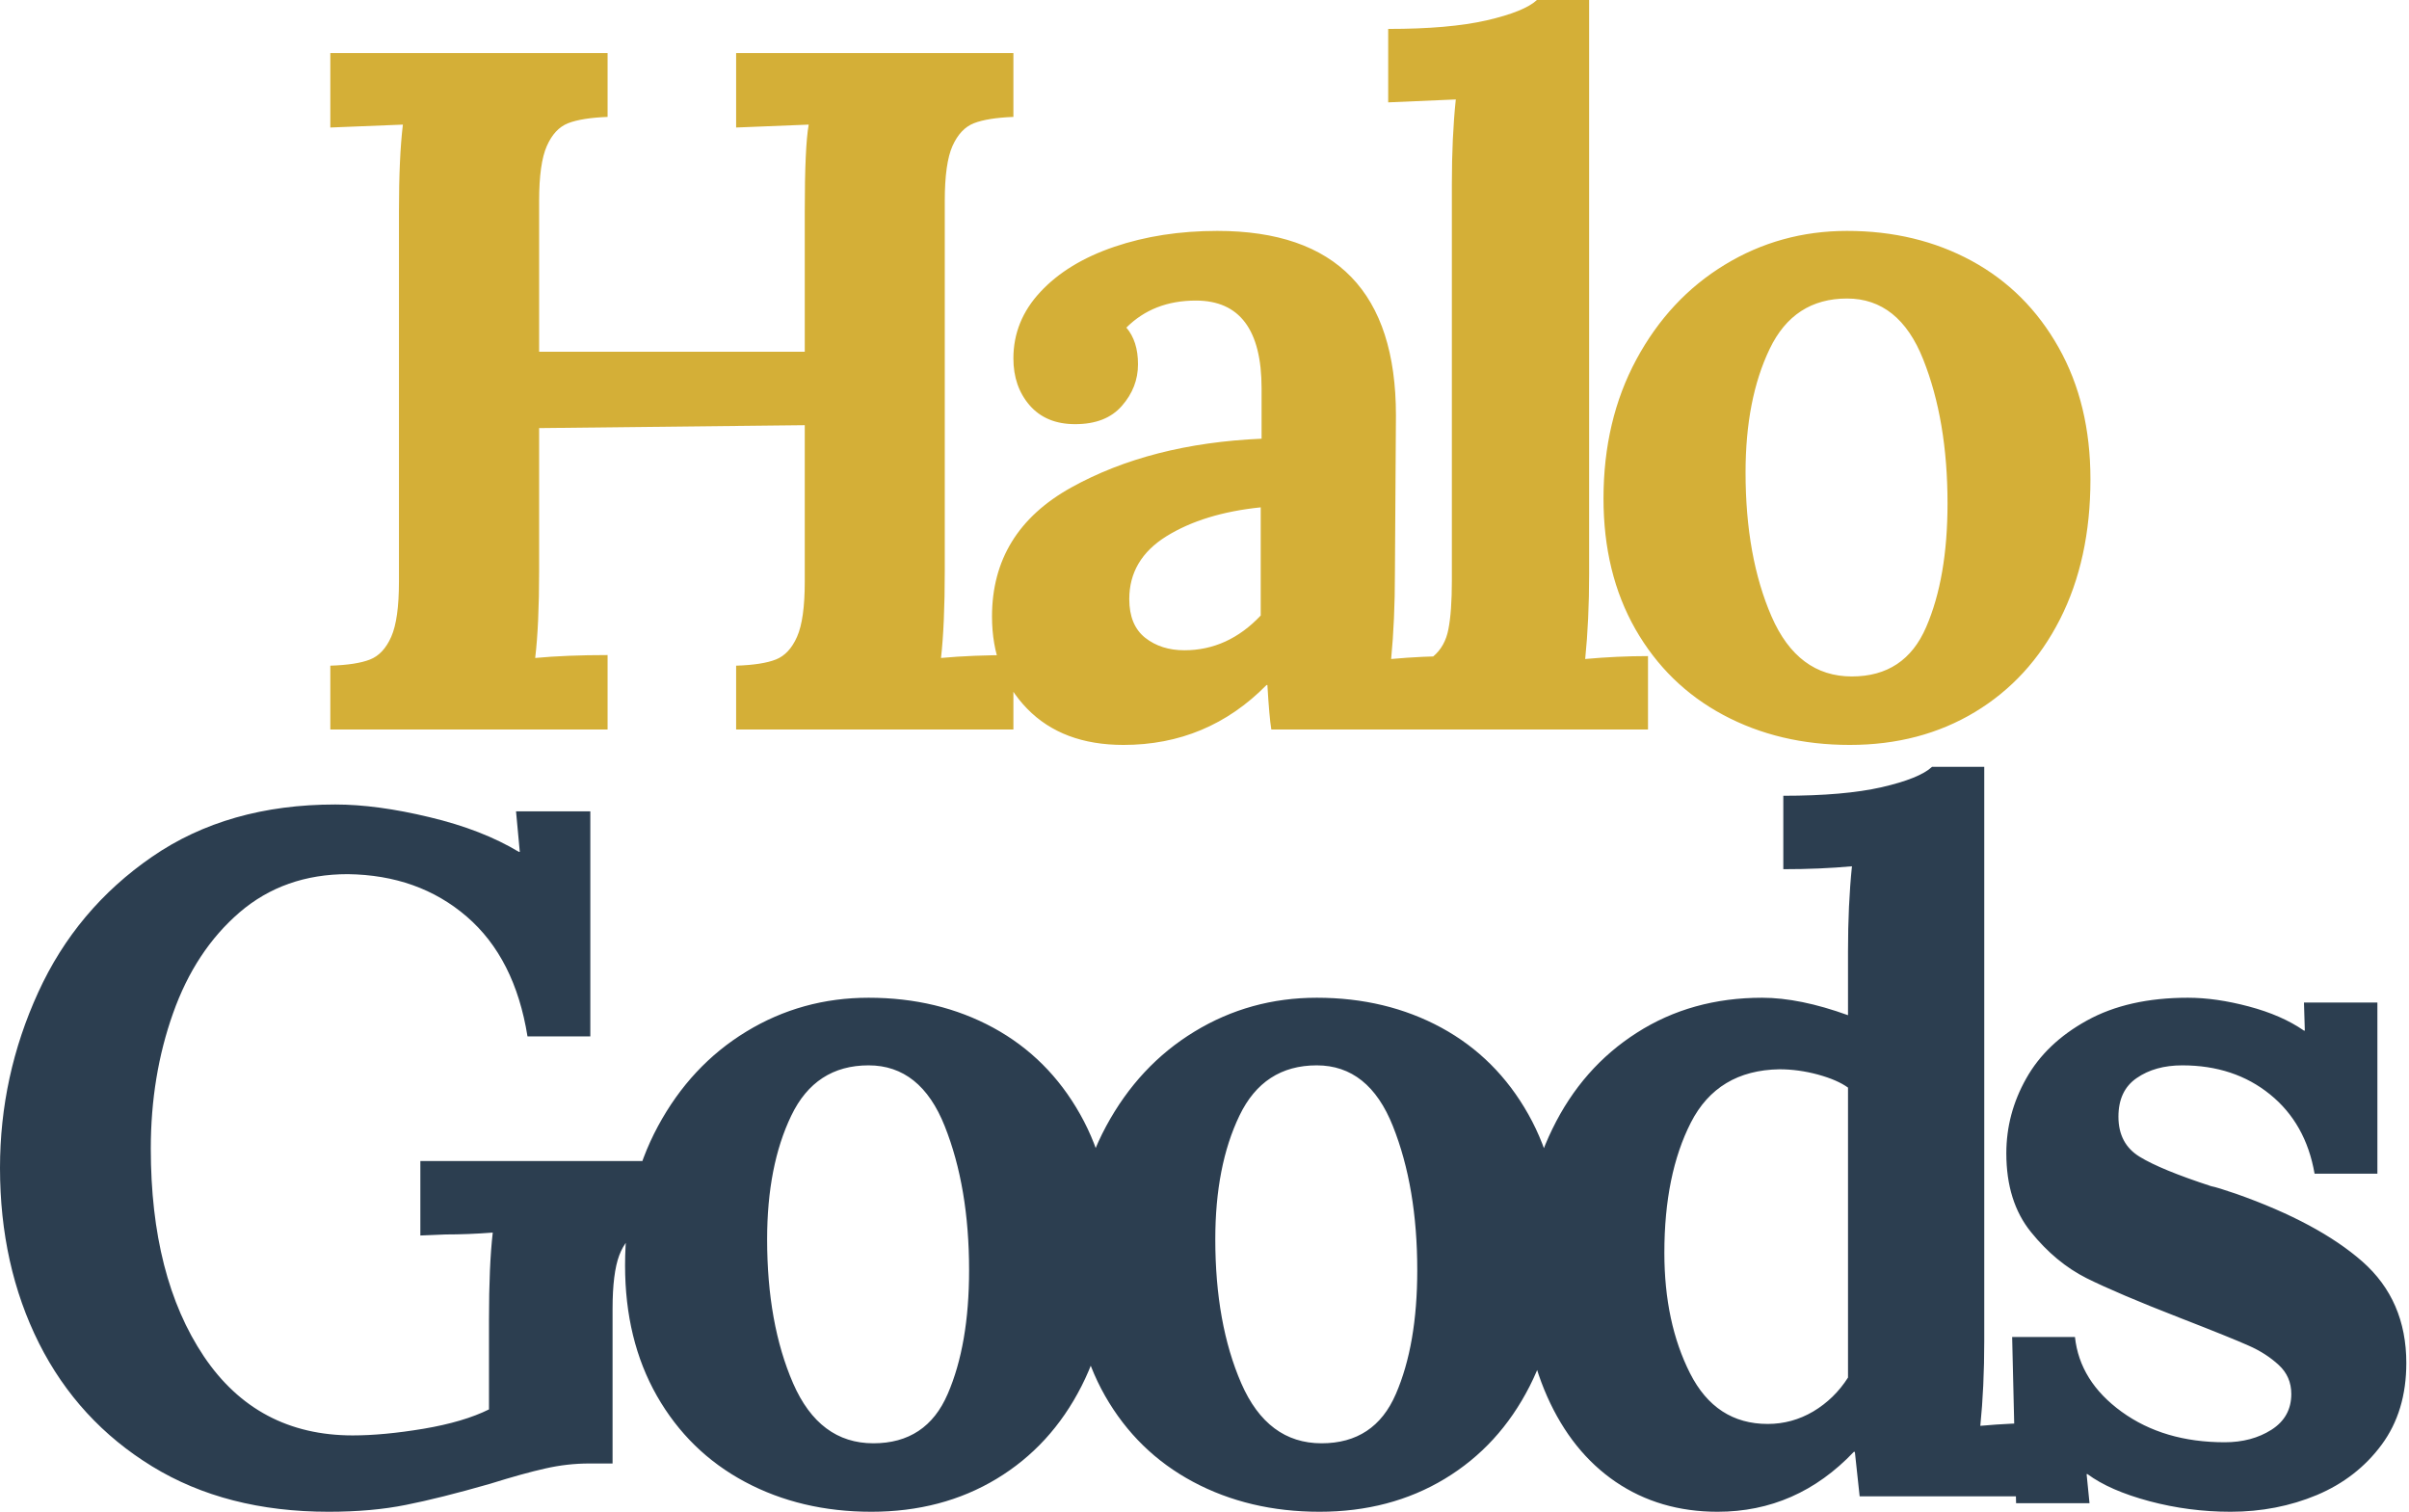
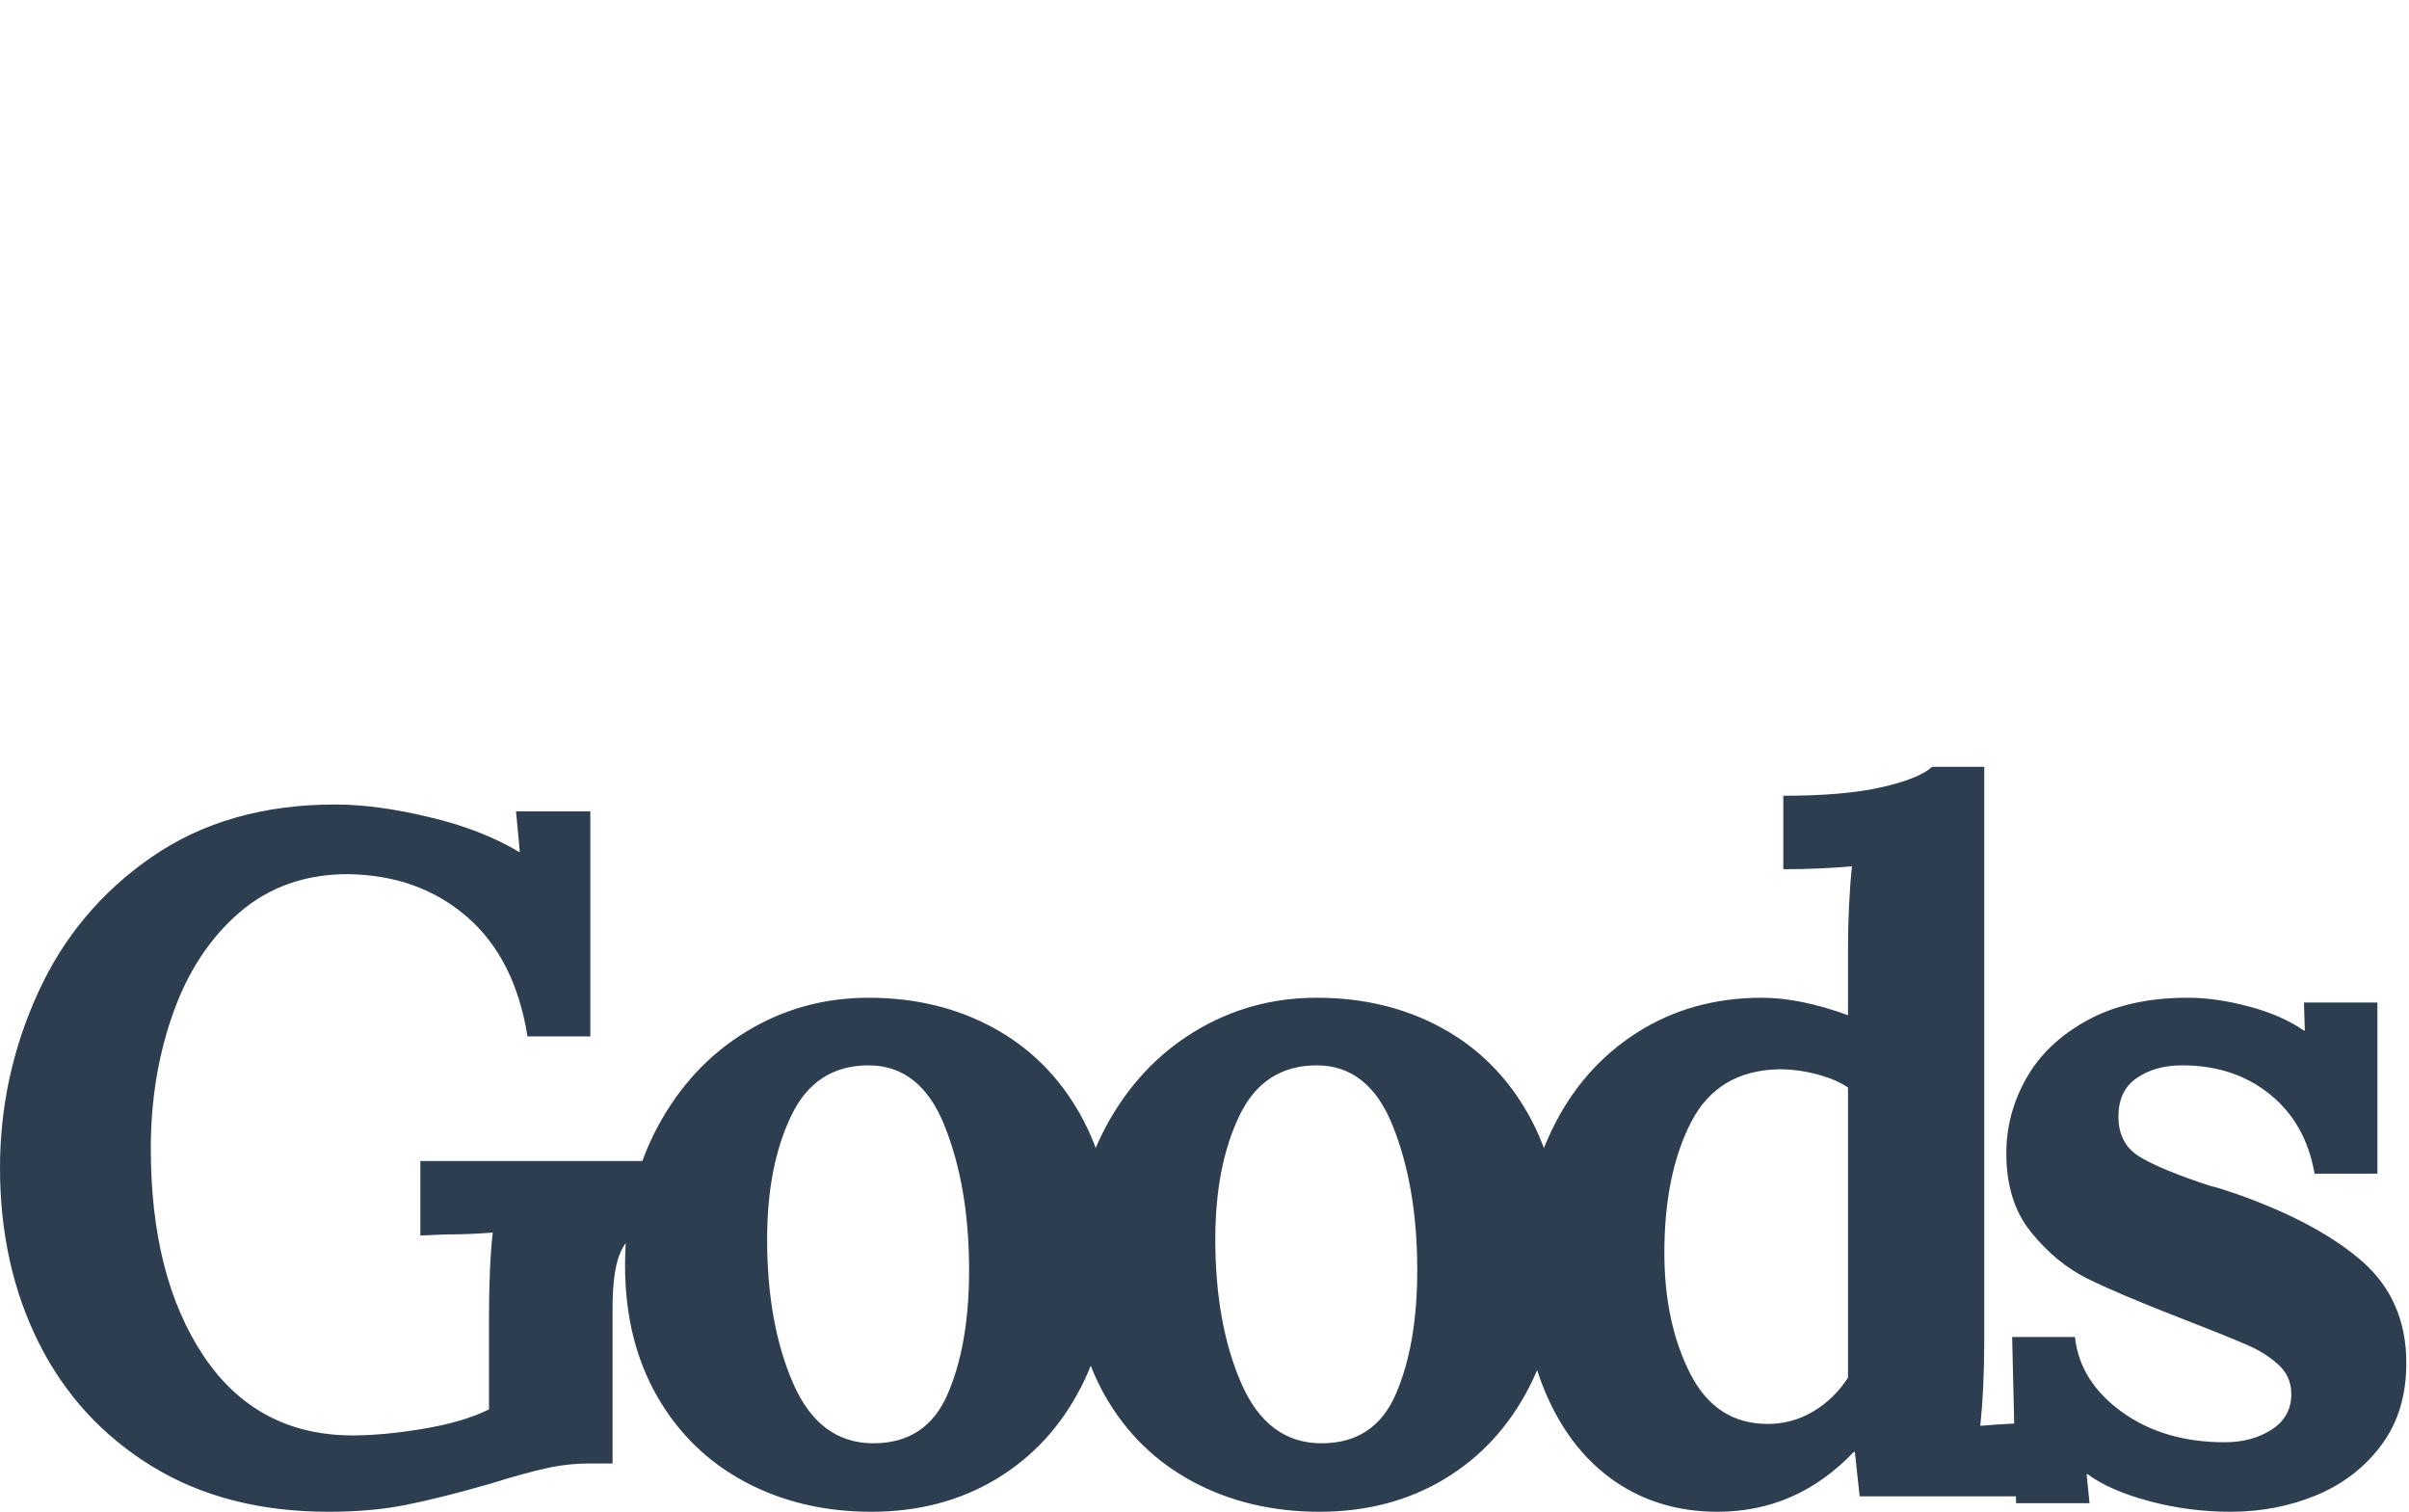
<svg xmlns="http://www.w3.org/2000/svg" fill="none" viewBox="0 0 400 251" height="251" width="400">
-   <path fill="#D4AF37" d="M54.848 110.523C57.746 110.431 59.942 110.09 61.441 109.5C62.933 108.917 64.112 107.653 64.965 105.72C65.817 103.788 66.244 100.74 66.244 96.569V35.126C66.244 29.144 66.457 24.327 66.897 20.689L54.848 21.172V8.81H100.887V19.41C98.002 19.524 95.814 19.879 94.322 20.462C92.823 21.052 91.651 22.309 90.798 24.242C89.946 26.16 89.519 29.201 89.519 33.364V58.402H133.626V35.126C133.626 27.965 133.839 23.155 134.28 20.689L122.23 21.172V8.81H168.269V19.41C165.385 19.524 163.197 19.879 161.705 20.462C160.205 21.052 159.019 22.309 158.152 24.242C157.3 26.16 156.873 29.201 156.873 33.364V94.807C156.873 100.796 156.66 105.606 156.248 109.244C159.673 108.924 163.68 108.761 168.269 108.761V121.123H122.23V110.523C125.129 110.431 127.324 110.09 128.823 109.5C130.315 108.917 131.495 107.653 132.347 105.72C133.2 103.788 133.626 100.74 133.626 96.569V70.594L89.519 71.077V94.807C89.519 100.796 89.299 105.606 88.866 109.244C92.29 108.924 96.297 108.761 100.887 108.761V121.123H54.848V110.523ZM186.543 123.681C179.793 123.681 174.472 121.678 170.571 117.685C166.664 113.67 164.717 108.562 164.717 102.367C164.717 92.953 169.101 85.812 177.875 80.938C186.643 76.072 197.179 73.372 209.478 72.839V64.484C209.478 54.764 205.84 49.904 198.564 49.904C193.861 49.904 190.017 51.404 187.026 54.395C188.312 55.894 188.959 57.919 188.959 60.477C188.959 63.056 188.064 65.358 186.287 67.382C184.525 69.414 181.939 70.423 178.529 70.423C175.303 70.423 172.788 69.386 170.969 67.297C169.165 65.215 168.269 62.622 168.269 59.51C168.269 55.347 169.761 51.659 172.76 48.455C175.751 45.237 179.836 42.743 185.008 40.981C190.195 39.219 195.9 38.338 202.117 38.338C221.897 38.338 231.787 48.554 231.787 68.974L231.616 95.29C231.616 100.427 231.403 105.138 230.991 109.415C234.515 109.095 237.989 108.932 241.421 108.932V121.123H211.097C210.87 119.745 210.65 117.28 210.444 113.734H210.302C203.765 120.37 195.843 123.681 186.543 123.681ZM196.66 107.965C201.47 107.965 205.698 106.047 209.335 102.196V84.235C203.026 84.882 197.804 86.48 193.676 89.038C189.563 91.596 187.509 95.077 187.509 99.468C187.509 102.352 188.39 104.491 190.152 105.891C191.914 107.276 194.081 107.965 196.66 107.965ZM231.609 110.694C234.508 110.694 236.618 110.139 237.947 109.017C239.289 107.901 240.142 106.374 240.504 104.441C240.881 102.509 241.073 99.837 241.073 96.427V30.494C241.073 25.364 241.286 20.703 241.726 16.512L230.501 16.995V4.803C237.222 4.803 242.671 4.334 246.842 3.382C251.027 2.416 253.812 1.293 255.197 0H263.865V95.29C263.865 100.427 263.645 105.138 263.211 109.415C266.736 109.095 270.21 108.932 273.641 108.932V121.123H231.609V110.694ZM307.148 123.681C299.34 123.681 292.341 122.019 286.146 118.708C279.951 115.397 275.077 110.637 271.538 104.441C268.014 98.246 266.252 91.027 266.252 82.786C266.252 74.132 268.071 66.43 271.709 59.681C275.347 52.938 280.235 47.702 286.373 43.965C292.526 40.213 299.304 38.338 306.693 38.338C314.381 38.338 321.279 40 327.382 43.311C333.478 46.629 338.296 51.425 341.819 57.691C345.344 63.944 347.105 71.24 347.105 79.574C347.105 88.441 345.415 96.192 342.047 102.821C338.672 109.457 333.962 114.587 327.922 118.225C321.898 121.855 314.97 123.681 307.148 123.681ZM307.489 112.313C313.357 112.313 317.471 109.585 319.823 104.129C322.189 98.672 323.375 91.823 323.375 83.581C323.375 74.395 322.025 66.43 319.34 59.681C316.668 52.938 312.448 49.563 306.693 49.563C300.796 49.563 296.519 52.349 293.848 57.919C291.176 63.475 289.84 70.31 289.84 78.438C289.84 87.759 291.276 95.738 294.16 102.367C297.059 109.003 301.499 112.313 307.489 112.313Z" />
  <path fill="#2C3E50" d="M54.565 251C43.212 251 33.45 248.484 25.265 243.468C17.08 238.452 10.814 231.639 6.48 223.035C2.16 214.417 0 204.704 0 193.905C0 183.731 2.11 174.026 6.338 164.775C10.558 155.532 16.867 148.022 25.265 142.239C33.656 136.462 43.794 133.571 55.674 133.571C60.278 133.571 65.485 134.274 71.304 135.674C77.137 137.059 82.089 138.985 86.168 141.443H86.31L85.684 134.707H98.019V172.079H87.589C86.203 163.425 82.843 156.789 77.5 152.185C72.157 147.581 65.571 145.237 57.748 145.137C50.7 145.137 44.711 147.255 39.787 151.475C34.878 155.702 31.19 161.294 28.732 168.242C26.267 175.177 25.038 182.665 25.038 190.694C25.038 204.925 27.972 216.427 33.847 225.195C39.737 233.948 47.979 238.324 58.572 238.324C61.983 238.324 65.905 237.955 70.338 237.216C74.786 236.463 78.409 235.39 81.194 234.005V219.085C81.194 213.102 81.4 208.285 81.819 204.648C79.034 204.861 76.42 204.96 73.976 204.96L69.798 205.131V192.768H112.456V203.369C109.784 203.468 107.695 203.838 106.203 204.477C104.704 205.124 103.574 206.438 102.821 208.427C102.082 210.402 101.713 213.365 101.713 217.323V242.985H97.876C95.411 242.985 92.974 243.262 90.573 243.809C88.164 244.342 85.088 245.195 81.336 246.367C75.78 247.959 71.134 249.124 67.382 249.863C63.645 250.616 59.375 251 54.565 251ZM144.683 251C136.875 251 129.877 249.337 123.681 246.026C117.486 242.715 112.612 237.955 109.074 231.76C105.55 225.564 103.788 218.346 103.788 210.104C103.788 201.45 105.606 193.749 109.244 186.999C112.882 180.257 117.77 175.02 123.909 171.283C130.061 167.532 136.839 165.656 144.228 165.656C151.916 165.656 158.815 167.319 164.918 170.63C171.014 173.947 175.831 178.743 179.355 185.01C182.879 191.262 184.641 198.559 184.641 206.893C184.641 215.759 182.95 223.511 179.582 230.14C176.207 236.776 171.497 241.905 165.458 245.543C159.433 249.174 152.506 251 144.683 251ZM145.024 239.632C150.893 239.632 155.006 236.904 157.358 231.447C159.724 225.99 160.911 219.141 160.911 210.9C160.911 201.713 159.561 193.749 156.875 186.999C154.204 180.257 149.983 176.882 144.228 176.882C138.331 176.882 134.054 179.667 131.383 185.237C128.711 190.793 127.376 197.628 127.376 205.756C127.376 215.077 128.811 223.056 131.695 229.685C134.594 236.321 139.035 239.632 145.024 239.632ZM219.099 251C211.291 251 204.293 249.337 198.097 246.026C191.902 242.715 187.028 237.955 183.49 231.76C179.966 225.564 178.204 218.346 178.204 210.104C178.204 201.45 180.023 193.749 183.66 186.999C187.298 180.257 192.186 175.02 198.325 171.283C204.477 167.532 211.256 165.656 218.645 165.656C226.332 165.656 233.231 167.319 239.334 170.63C245.43 173.947 250.247 178.743 253.771 185.01C257.295 191.262 259.057 198.559 259.057 206.893C259.057 215.759 257.366 223.511 253.998 230.14C250.623 236.776 245.913 241.905 239.874 245.543C233.849 249.174 226.922 251 219.099 251ZM219.44 239.632C225.309 239.632 229.423 236.904 231.774 231.447C234.14 225.99 235.327 219.141 235.327 210.9C235.327 201.713 233.977 193.749 231.291 186.999C228.62 180.257 224.399 176.882 218.645 176.882C212.748 176.882 208.47 179.667 205.799 185.237C203.128 190.793 201.792 197.628 201.792 205.756C201.792 215.077 203.227 223.056 206.112 229.685C209.01 236.321 213.451 239.632 219.44 239.632ZM285.196 251C278.773 251 273.124 249.337 268.258 246.026C263.405 242.715 259.618 237.983 256.89 231.845C254.162 225.692 252.798 218.545 252.798 210.417C252.798 201.877 254.453 194.21 257.771 187.425C261.082 180.626 265.764 175.304 271.81 171.454C277.849 167.589 284.776 165.656 292.585 165.656C296.748 165.656 301.508 166.622 306.851 168.555V157.954C306.851 152.825 307.064 148.114 307.505 143.83C303.96 144.157 300.158 144.313 296.109 144.313V132.121C302.83 132.121 308.279 131.652 312.45 130.7C316.635 129.734 319.42 128.611 320.805 127.318H329.473V222.609C329.473 227.745 329.253 232.456 328.819 236.733C332.358 236.413 335.839 236.25 339.249 236.25V248.442H308.784L307.988 241.053H307.818C301.508 247.689 293.963 251 285.196 251ZM293.523 236.42C296.208 236.42 298.73 235.731 301.082 234.346C303.427 232.946 305.352 231.07 306.851 228.719V180.576C305.672 179.724 304.016 179.006 301.878 178.416C299.732 177.834 297.594 177.535 295.455 177.535C288.613 177.649 283.718 180.598 280.762 186.374C277.821 192.136 276.357 199.347 276.357 208.001C276.357 215.717 277.778 222.381 280.62 228.008C283.462 233.621 287.76 236.42 293.523 236.42ZM370.369 251C365.765 251 361.26 250.41 356.869 249.238C352.493 248.065 349.068 246.566 346.61 244.747H346.468L346.951 249.579H334.759L334.105 221.983H344.535C345.061 226.893 347.647 231.035 352.294 234.403C356.955 237.777 362.653 239.461 369.402 239.461C372.393 239.461 374.98 238.772 377.161 237.387C379.356 235.987 380.457 234.005 380.457 231.447C380.457 229.514 379.761 227.916 378.383 226.644C376.997 225.358 375.342 224.285 373.409 223.433C371.477 222.566 367.626 221.01 361.871 218.772C355.008 216.101 349.864 213.912 346.439 212.207C343.029 210.488 339.96 207.937 337.232 204.562C334.503 201.195 333.139 196.832 333.139 191.489C333.139 187.113 334.233 182.978 336.436 179.07C338.631 175.148 341.992 171.937 346.525 169.436C351.072 166.921 356.656 165.656 363.292 165.656C366.397 165.656 369.772 166.139 373.409 167.106C377.047 168.072 380.095 169.407 382.56 171.113H382.702L382.56 166.452H394.752V194.871H384.322C383.356 189.301 380.891 184.917 376.933 181.713C372.969 178.495 368.109 176.882 362.354 176.882C359.342 176.882 356.82 177.585 354.795 178.985C352.763 180.37 351.754 182.509 351.754 185.408C351.754 188.406 352.926 190.623 355.278 192.058C357.622 193.5 361.587 195.127 367.157 196.946C367.797 197.06 369.189 197.486 371.335 198.225C380.408 201.429 387.378 205.173 392.251 209.45C397.118 213.735 399.555 219.355 399.555 226.303C399.555 231.646 398.191 236.165 395.463 239.859C392.735 243.554 389.154 246.339 384.72 248.214C380.287 250.069 375.498 251 370.369 251Z" />
</svg>